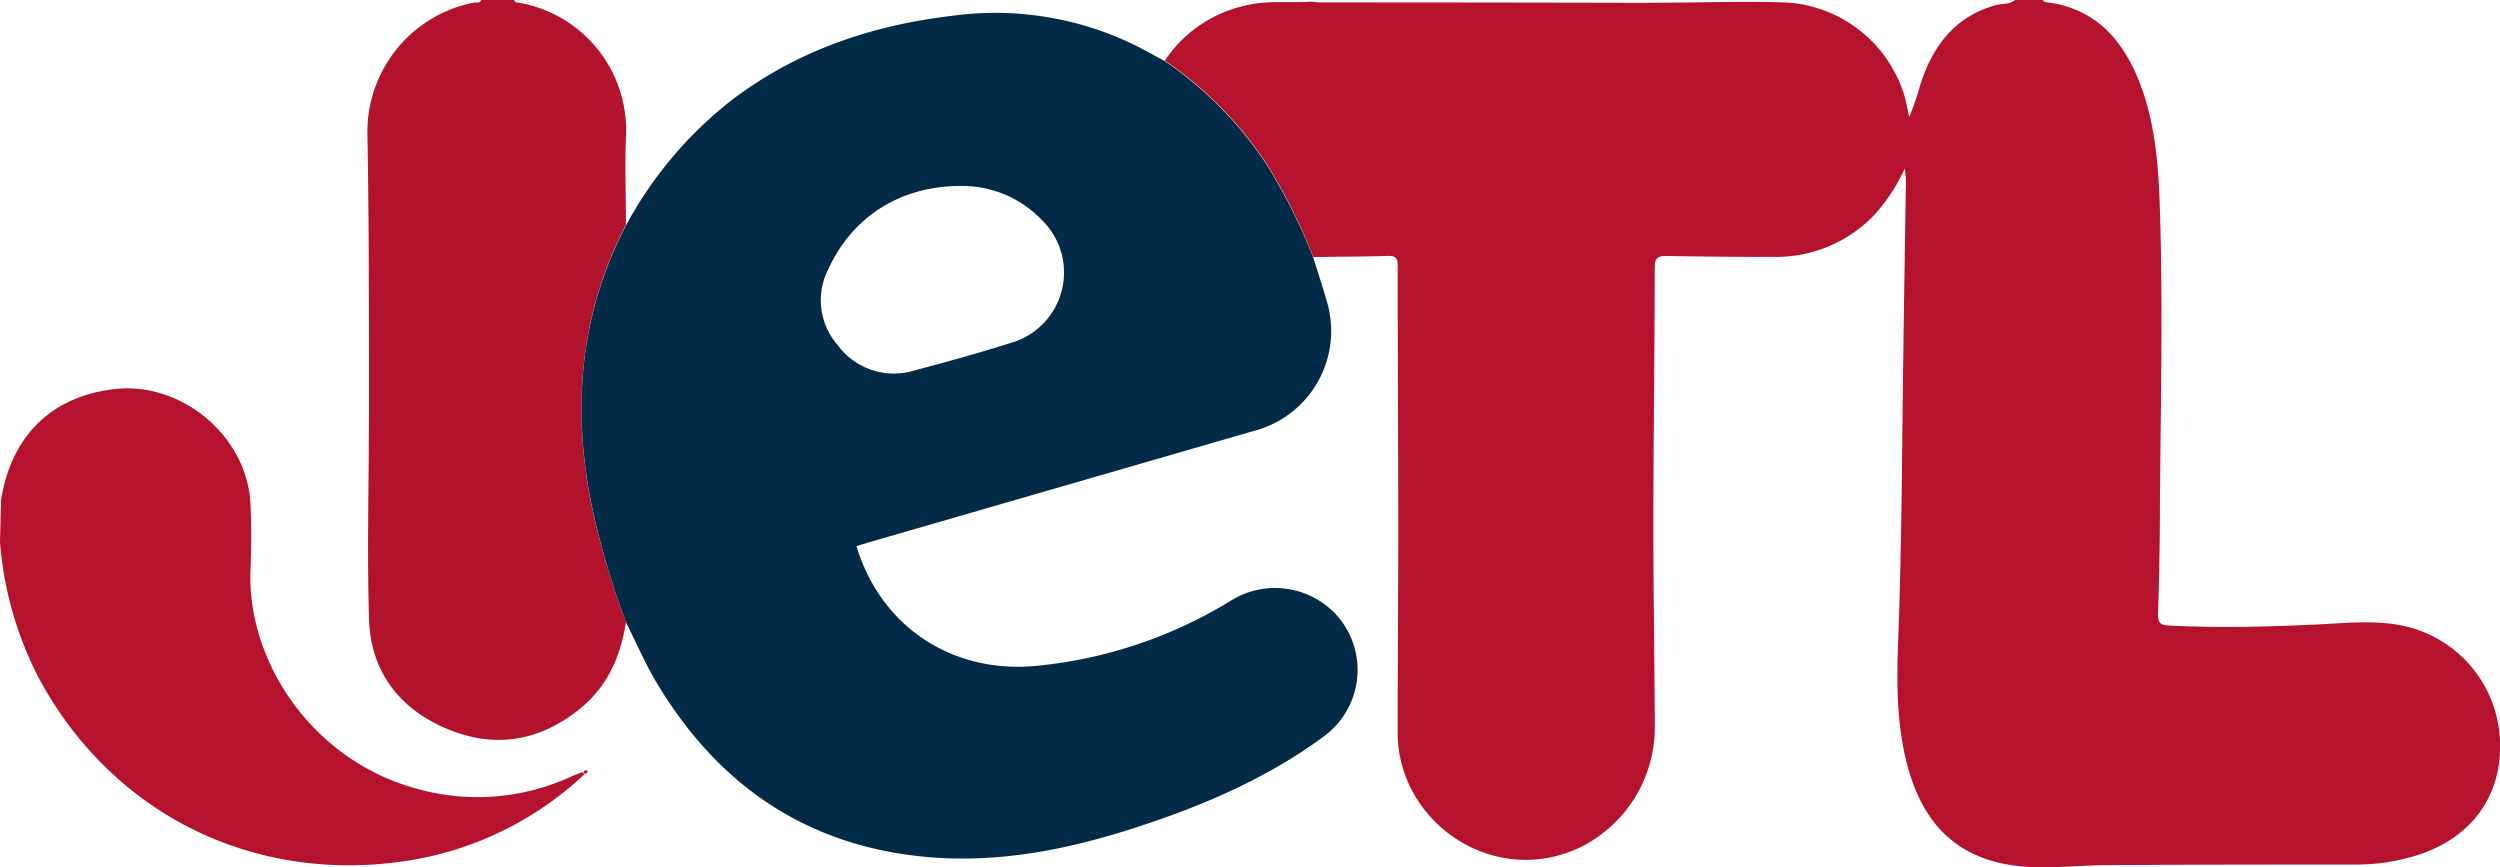
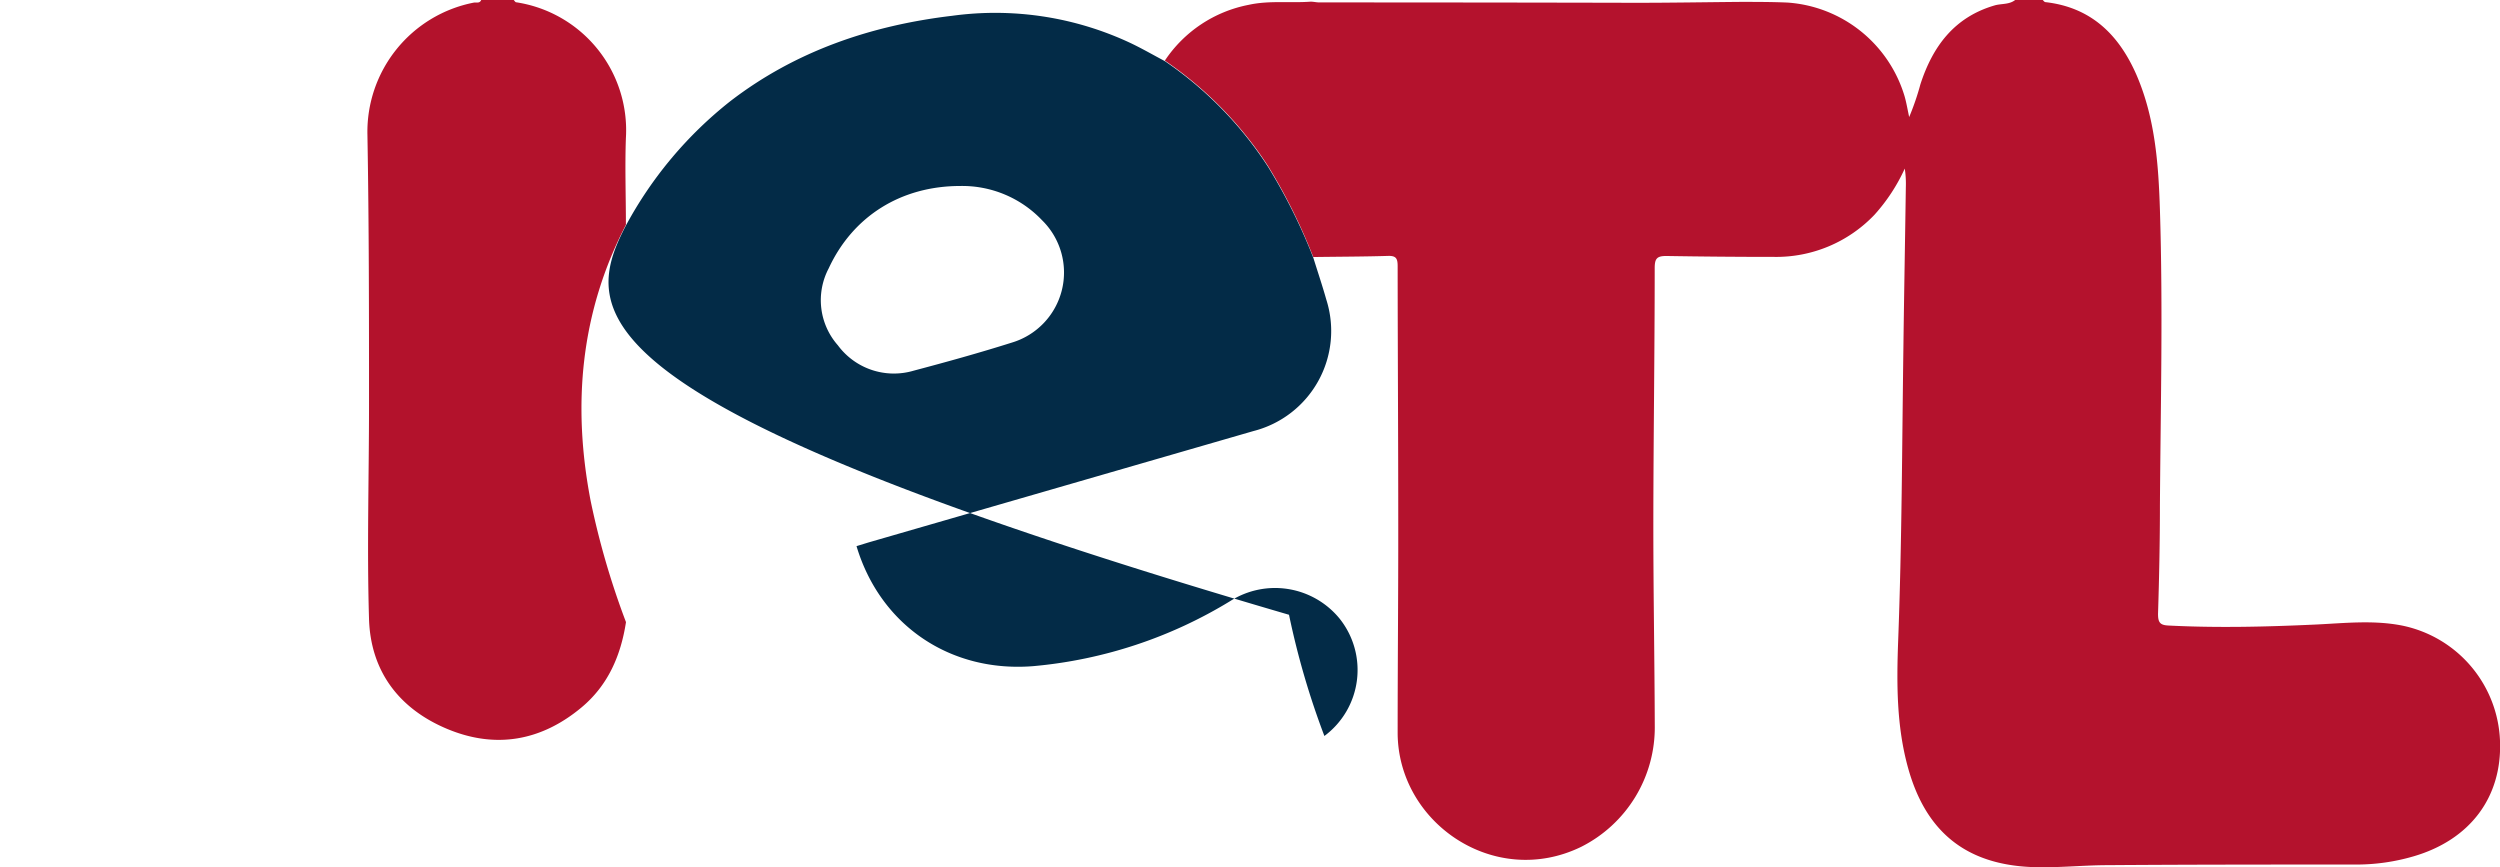
<svg xmlns="http://www.w3.org/2000/svg" id="Layer_1" data-name="Layer 1" viewBox="0 0 330 114.47">
  <defs>
    <style>.cls-1{fill:#b4122d;}.cls-2{fill:#b3122c;}.cls-3{fill:#032b47;}</style>
  </defs>
  <title>jetl-logo-emblem</title>
  <path class="cls-1" d="M269.64,0c.11.1.22.27.35.28,6,.68,9.67,4.26,12,9.55,2.48,5.7,2.93,11.78,3.12,17.88.41,13,.09,26,0,39,0,4.78-.1,9.55-.25,14.33,0,1.13.27,1.48,1.38,1.53,6.48.33,12.95.17,19.42-.13,3.83-.18,7.67-.62,11.49.15A16.17,16.17,0,0,1,330,97.77c.3,7.43-3.93,13.1-11.46,15.28a26.8,26.8,0,0,1-7.47,1.07c-10.93,0-21.87,0-32.8.08-3.29,0-6.57.37-9.87.26-8.77-.3-14.16-4.55-16.53-13.08-1.54-5.53-1.52-11.19-1.31-16.85.49-12.9.51-25.8.69-38.71.09-7,.22-14.06.32-21.09a13.4,13.4,0,0,0-.14-2.48,23.79,23.79,0,0,1-4,6.1,17.91,17.91,0,0,1-13.29,5.56q-7.09,0-14.17-.12c-1.24,0-1.54.32-1.55,1.55,0,11.32-.17,22.63-.18,33.95,0,8.83.16,17.66.19,26.49a17.64,17.64,0,0,1-9.71,16c-11.43,5.57-24.17-3.15-24.23-15,0-9.12.09-18.24.08-27.36,0-11.43-.07-22.86-.08-34.29,0-1-.2-1.38-1.26-1.35-3.29.1-6.59.1-9.88.15a75.24,75.24,0,0,0-6-12.06A49.31,49.31,0,0,0,153.76,8,17.23,17.23,0,0,1,164.82.64c2.71-.6,5.46-.22,8.19-.42.38,0,.76.1,1.14.1q20.89,0,41.77.05c4.6,0,9.21-.08,13.81-.12,2.08,0,4.17,0,6.24.09A17.39,17.39,0,0,1,251.4,12.69c.26.91.41,1.84.61,2.76a33.66,33.66,0,0,0,1.48-4.31c1.62-5,4.46-8.86,9.78-10.42C264.18.45,265.21.63,266,0Z" />
  <path class="cls-2" d="M82.63,82.12c-.68,4.42-2.37,8.34-5.87,11.26-5.31,4.43-11.33,5.5-17.7,2.85S48.91,88.61,48.71,81.68c-.28-9.38,0-18.77,0-28.16,0-11.92,0-23.83-.21-35.75A17.38,17.38,0,0,1,62.52.35c.34-.07.8.14,1-.35h4.29c.11.1.2.29.32.3A17.08,17.08,0,0,1,82.62,18.2c-.14,3.82,0,7.65,0,11.48-6,11.57-7.09,23.75-4.66,36.41A105.53,105.53,0,0,0,82.63,82.12Z" />
-   <path class="cls-3" d="M82.62,29.77A52.76,52.76,0,0,1,96.36,13.39C105,6.73,115,3.35,125.72,2.08A42,42,0,0,1,149.27,5.7c1.53.73,3,1.58,4.49,2.37A49.32,49.32,0,0,1,167.37,22a75.24,75.24,0,0,1,6,12.06c.57,1.83,1.18,3.64,1.7,5.48a13.63,13.63,0,0,1-9.62,17.36L114.62,71.61l-1.56.48c3.14,10.49,12.42,16.73,23.35,15.84a60.12,60.12,0,0,0,26-8.6,11,11,0,0,1,14.41,2.32,10.86,10.86,0,0,1-2,15.5c-7.58,5.62-16.13,9.24-25,12.12-8.26,2.67-16.67,4.42-25.4,4-16.8-.89-29.26-8.91-37.81-23.26-1.49-2.5-2.62-5.17-3.93-7.76a105.53,105.53,0,0,1-4.67-16C75.52,53.52,76.61,41.34,82.62,29.77Zm44.14-5.22c-7.84,0-14.19,4-17.37,10.87a9,9,0,0,0,1.21,10.16,9.19,9.19,0,0,0,10,3.35c4.34-1.15,8.67-2.35,12.94-3.7a9.66,9.66,0,0,0,4-16.17A14.53,14.53,0,0,0,126.76,24.55Z" />
-   <path class="cls-1" d="M0,71.58.14,66C1.5,57.54,6.75,52.38,15,51.37c8.88-1.08,17.57,6.12,18.06,15.06.16,3,.11,6,0,9.06-.37,11.75,8,24.64,21.56,28.51a29.57,29.57,0,0,0,20.88-1.54c.45-.2.91-.36,1.37-.54l.28.28a43.92,43.92,0,0,1-24.6,11.59c-20,2.61-38.23-6.88-47.56-24.55A46.9,46.9,0,0,1,0,71.58Z" />
-   <path class="cls-1" d="M77,101.93a.41.41,0,0,1,.64-.15l-.36.43Z" />
+   <path class="cls-3" d="M82.62,29.77A52.76,52.76,0,0,1,96.36,13.39C105,6.73,115,3.35,125.72,2.08A42,42,0,0,1,149.27,5.7c1.53.73,3,1.58,4.49,2.37A49.32,49.32,0,0,1,167.37,22a75.24,75.24,0,0,1,6,12.06c.57,1.83,1.18,3.64,1.7,5.48a13.63,13.63,0,0,1-9.62,17.36L114.62,71.61l-1.56.48c3.14,10.49,12.42,16.73,23.35,15.84a60.12,60.12,0,0,0,26-8.6,11,11,0,0,1,14.41,2.32,10.86,10.86,0,0,1-2,15.5a105.53,105.53,0,0,1-4.67-16C75.52,53.52,76.61,41.34,82.62,29.77Zm44.14-5.22c-7.84,0-14.19,4-17.37,10.87a9,9,0,0,0,1.21,10.16,9.19,9.19,0,0,0,10,3.35c4.34-1.15,8.67-2.35,12.94-3.7a9.66,9.66,0,0,0,4-16.17A14.53,14.53,0,0,0,126.76,24.55Z" />
</svg>